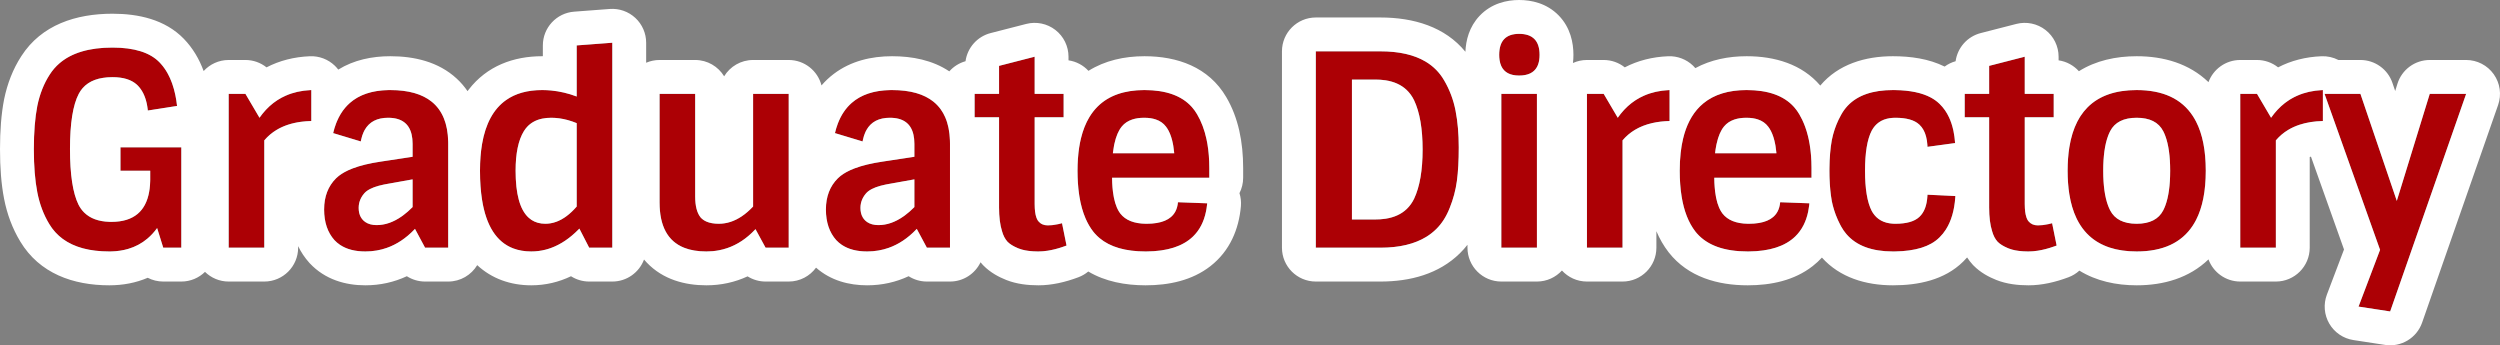
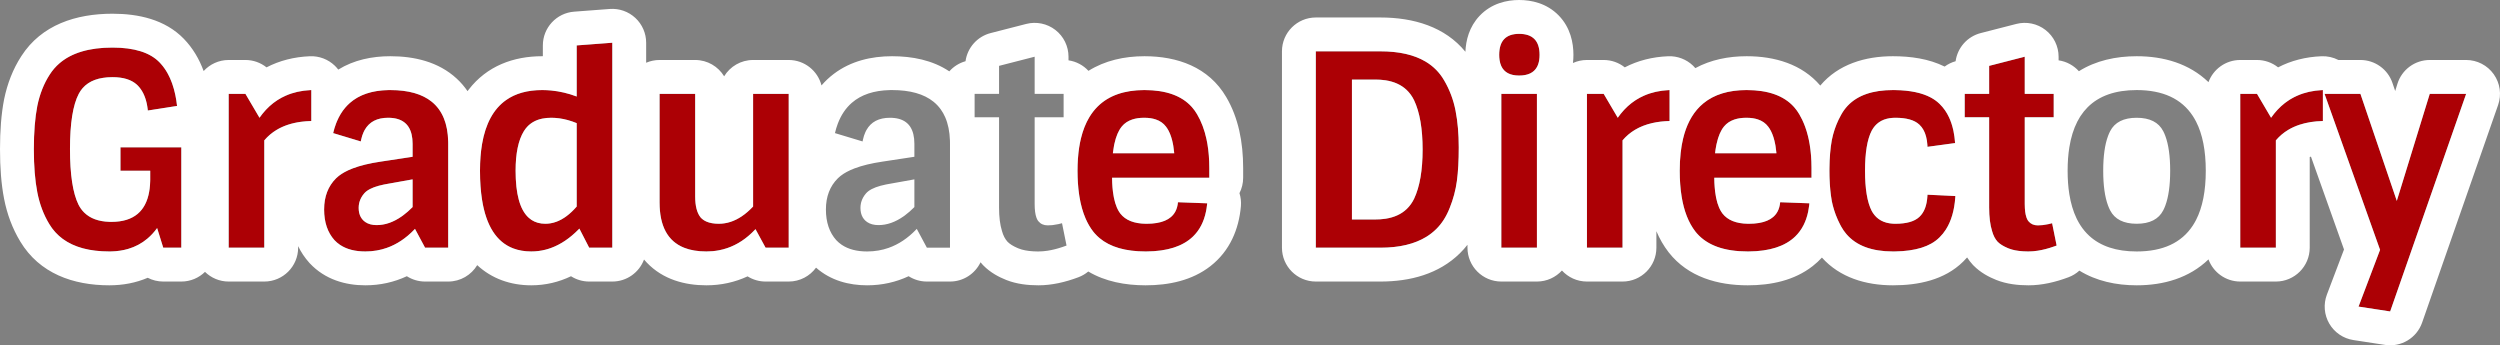
<svg xmlns="http://www.w3.org/2000/svg" width="1477" height="204" viewBox="0 0 1477 204" fill="none">
  <rect x="0" y="0" width="1477" height="204" fill="#808080" stroke="none" />
  <path d="M65.834 131.081C80.903 131.081 88.542 122.818 88.751 106.291V100.888H71.171V87.062H107.116V146.337H96.443L92.832 134.736C86.135 143.953 76.717 148.562 64.578 148.562C47.417 148.562 35.592 143.159 29.104 132.353C25.755 126.844 23.401 120.593 22.041 113.601C20.68 106.609 20 98.133 20 88.174C20 78.11 20.68 69.581 22.041 62.589C23.506 55.491 25.965 49.293 29.418 43.996C36.22 33.402 48.568 28.105 66.462 28.105C79.333 28.105 88.594 31.018 94.245 36.845C99.896 42.672 103.349 51.253 104.605 62.589L87.339 65.291C86.711 58.934 84.775 54.061 81.531 50.67C78.287 47.28 73.264 45.585 66.462 45.585C56.626 45.585 49.981 48.87 46.527 55.438C43.074 62.007 41.347 72.866 41.347 88.016C41.347 103.165 43.022 114.13 46.37 120.911C49.824 127.691 56.312 131.081 65.834 131.081Z" fill="#AC0005" />
  <path d="M156.139 146.337H135.105V55.438H144.994L153.313 69.581C160.534 59.199 170.737 53.743 183.922 53.213V71.488C171.574 71.806 162.313 75.62 156.139 82.93V146.337Z" fill="#AC0005" />
  <path d="M230.576 53.213C253.389 53.213 264.795 63.755 264.795 84.837V146.337H251.139L245.174 135.213C236.803 144.112 227.019 148.562 215.822 148.562C207.869 148.562 201.799 146.337 197.614 141.888C193.532 137.332 191.492 131.293 191.492 123.771C191.492 116.143 193.846 109.999 198.555 105.337C203.264 100.676 212.054 97.391 224.926 95.484L243.762 92.624V84.996C243.762 74.72 238.948 69.581 229.321 69.581C220.217 69.581 214.828 74.243 213.153 83.566L196.829 78.639C200.805 61.689 212.054 53.213 230.576 53.213ZM222.571 132.988C229.687 132.988 236.75 129.439 243.762 122.341V105.973L228.693 108.674C221.891 109.84 217.391 111.694 215.194 114.236C212.996 116.779 211.898 119.64 211.898 122.818C211.898 125.996 212.839 128.486 214.723 130.287C216.606 132.088 219.223 132.988 222.571 132.988Z" fill="#AC0005" />
  <path d="M313.875 148.562C293.679 148.562 283.581 132.671 283.581 100.888C283.581 69.105 295.824 53.213 320.311 53.213C327.217 53.213 334.019 54.484 340.717 57.027V26.833L361.75 25.244V146.337H348.094L342.286 135.054C333.601 144.059 324.13 148.562 313.875 148.562ZM322.195 132.194C328.682 132.194 334.857 128.804 340.717 122.023V72.76C335.589 70.641 330.566 69.581 325.648 69.581C318.113 69.581 312.724 72.23 309.48 77.527C306.236 82.824 304.614 90.611 304.614 100.888C304.614 121.758 310.474 132.194 322.195 132.194Z" fill="#AC0005" />
  <path d="M417.305 148.562C398.888 148.562 389.679 138.921 389.679 119.64V55.438H410.713V116.143C410.713 121.652 411.759 125.731 413.852 128.38C416.049 130.922 419.66 132.194 424.683 132.194C431.798 132.194 438.548 128.804 444.931 122.023V55.438H465.965V146.337H452.309L446.344 135.372C438.182 144.165 428.502 148.562 417.305 148.562Z" fill="#AC0005" />
-   <path d="M527.034 53.213C549.847 53.213 561.253 63.755 561.253 84.837V146.337H547.597L541.632 135.213C533.261 144.112 523.477 148.562 512.28 148.562C504.327 148.562 498.257 146.337 494.071 141.888C489.99 137.332 487.95 131.293 487.95 123.771C487.95 116.143 490.304 109.999 495.013 105.337C499.722 100.676 508.512 97.391 521.384 95.484L540.22 92.624V84.996C540.22 74.72 535.406 69.581 525.779 69.581C516.675 69.581 511.285 74.243 509.611 83.566L493.287 78.639C497.263 61.689 508.512 53.213 527.034 53.213ZM519.029 132.988C526.145 132.988 533.208 129.439 540.22 122.341V105.973L525.151 108.674C518.349 109.84 513.849 111.694 511.652 114.236C509.454 116.779 508.355 119.64 508.355 122.818C508.355 125.996 509.297 128.486 511.181 130.287C513.064 132.088 515.681 132.988 519.029 132.988Z" fill="#AC0005" />
-   <path d="M575.801 69.264V55.438H590.242V38.911L611.275 33.508V55.438H628.384V69.264H611.275V120.593C611.275 125.149 611.903 128.38 613.159 130.287C614.519 132.194 616.455 133.147 618.966 133.147C621.583 133.147 624.408 132.724 627.443 131.876L630.111 145.066C623.937 147.397 618.391 148.562 613.473 148.562C608.659 148.562 604.787 147.979 601.857 146.814C598.927 145.649 596.73 144.324 595.265 142.841C593.8 141.252 592.701 139.133 591.968 136.484C590.817 132.776 590.242 128.168 590.242 122.659V69.264H575.801Z" fill="#AC0005" />
  <path d="M676.785 148.562C662.344 148.562 652.037 144.642 645.863 136.802C639.689 128.857 636.602 116.885 636.602 100.888C636.602 69.105 649.787 53.213 676.157 53.213C691.331 53.213 701.691 57.981 707.237 67.516C712.05 75.673 714.457 86.267 714.457 99.298V105.019H657.007C657.112 114.978 658.734 122.023 661.873 126.155C665.013 130.181 670.193 132.194 677.413 132.194C689.029 132.194 695.203 127.956 695.935 119.481L713.201 120.116C711.527 139.08 699.388 148.562 676.785 148.562ZM688.872 74.826C686.256 71.329 681.965 69.581 676 69.581C670.036 69.581 665.641 71.276 662.815 74.667C660.094 77.951 658.315 83.248 657.478 90.558H693.738C693.11 83.46 691.488 78.216 688.872 74.826Z" fill="#AC0005" />
  <path d="M777.38 30.329H815.523C834.045 30.329 846.602 36.05 853.195 47.492C856.438 53.001 858.688 58.987 859.944 65.45C861.2 71.912 861.828 79.116 861.828 87.062C861.828 94.902 861.462 101.523 860.729 106.926C859.996 112.329 858.584 117.627 856.491 122.818C854.503 127.903 851.834 132.088 848.486 135.372C841.056 142.682 830.068 146.337 815.523 146.337H777.38V30.329ZM812.697 47.016H798.727V129.651H812.697C823.894 129.651 831.481 125.572 835.457 117.415C838.806 110.317 840.48 100.623 840.48 88.333C840.48 76.044 838.806 66.35 835.457 59.252C831.481 51.094 823.894 47.016 812.697 47.016Z" fill="#AC0005" />
  <path d="M886.98 55.438H908.014V146.337H886.98V55.438ZM897.497 44.632C889.649 44.632 885.725 40.553 885.725 32.395C885.725 24.132 889.649 20 897.497 20C905.555 20 909.583 24.132 909.583 32.395C909.583 40.553 905.555 44.632 897.497 44.632Z" fill="#AC0005" />
  <path d="M958.599 146.337H937.565V55.438H947.454L955.773 69.581C962.994 59.199 973.197 53.743 986.382 53.213V71.488C974.034 71.806 964.773 75.62 958.599 82.93V146.337Z" fill="#AC0005" />
  <path d="M1032.57 148.562C1018.12 148.562 1007.82 144.642 1001.64 136.802C995.469 128.857 992.382 116.885 992.382 100.888C992.382 69.105 1005.57 53.213 1031.94 53.213C1047.11 53.213 1057.47 57.981 1063.02 67.516C1067.83 75.673 1070.24 86.267 1070.24 99.298V105.019H1012.79C1012.89 114.978 1014.51 122.023 1017.65 126.155C1020.79 130.181 1025.97 132.194 1033.19 132.194C1044.81 132.194 1050.98 127.956 1051.72 119.481L1068.98 120.116C1067.31 139.08 1055.17 148.562 1032.57 148.562ZM1044.65 74.826C1042.04 71.329 1037.75 69.581 1031.78 69.581C1025.82 69.581 1021.42 71.276 1018.6 74.667C1015.87 77.951 1014.1 83.248 1013.26 90.558H1049.52C1048.89 83.46 1047.27 78.216 1044.65 74.826Z" fill="#AC0005" />
  <path d="M1105.79 77.209C1103.17 82.295 1101.86 90.187 1101.86 100.888C1101.86 111.588 1103.17 119.481 1105.79 124.566C1108.51 129.651 1113.16 132.194 1119.76 132.194C1126.45 132.194 1131.22 130.817 1134.04 128.062C1136.97 125.307 1138.54 120.964 1138.75 115.031L1155.23 115.826C1154.6 126.632 1151.46 134.789 1145.81 140.298C1140.27 145.807 1131.11 148.562 1118.34 148.562C1103.38 148.562 1093.18 143.636 1087.74 133.783C1085.12 129.015 1083.29 124.036 1082.24 118.845C1081.3 113.654 1080.83 107.668 1080.83 100.888C1080.83 94.001 1081.3 87.963 1082.24 82.771C1083.29 77.474 1085.12 72.495 1087.74 67.833C1093.07 58.087 1103.28 53.213 1118.34 53.213C1131.01 53.213 1140.11 55.862 1145.66 61.159C1151.2 66.35 1154.34 74.137 1155.07 84.519L1138.75 86.744C1138.54 80.811 1136.97 76.468 1134.04 73.713C1131.22 70.959 1126.45 69.581 1119.76 69.581C1113.16 69.581 1108.51 72.124 1105.79 77.209Z" fill="#AC0005" />
  <path d="M1160.75 69.264V55.438H1175.19V38.911L1196.22 33.508V55.438H1213.33V69.264H1196.22V120.593C1196.22 125.149 1196.85 128.38 1198.1 130.287C1199.46 132.194 1201.4 133.147 1203.91 133.147C1206.53 133.147 1209.35 132.724 1212.39 131.876L1215.06 145.066C1208.88 147.397 1203.34 148.562 1198.42 148.562C1193.6 148.562 1189.73 147.979 1186.8 146.814C1183.87 145.649 1181.67 144.324 1180.21 142.841C1178.74 141.252 1177.65 139.133 1176.91 136.484C1175.76 132.776 1175.19 128.168 1175.19 122.659V69.264H1160.75Z" fill="#AC0005" />
-   <path d="M1246.66 124.248C1249.38 129.545 1254.61 132.194 1262.36 132.194C1270.1 132.194 1275.33 129.545 1278.05 124.248C1280.78 118.951 1282.14 111.164 1282.14 100.888C1282.14 90.611 1280.78 82.824 1278.05 77.527C1275.33 72.23 1270.1 69.581 1262.36 69.581C1254.61 69.581 1249.38 72.23 1246.66 77.527C1243.94 82.824 1242.58 90.611 1242.58 100.888C1242.58 111.164 1243.94 118.951 1246.66 124.248ZM1303.17 100.888C1303.17 132.671 1289.57 148.562 1262.36 148.562C1235.15 148.562 1221.55 132.671 1221.55 100.888C1221.55 69.105 1235.15 53.213 1262.36 53.213C1289.57 53.213 1303.17 69.105 1303.17 100.888Z" fill="#AC0005" />
  <path d="M1344.58 146.337H1323.54V55.438H1333.43L1341.75 69.581C1348.97 59.199 1359.17 53.743 1372.36 53.213V71.488C1360.01 71.806 1350.75 75.62 1344.58 82.93V146.337Z" fill="#AC0005" />
  <path d="M1412.11 184L1393.43 181.14L1406.14 147.609L1373.34 55.438H1394.53L1416.03 118.686L1435.5 55.438H1457L1412.11 184Z" fill="#AC0005" />
  <path fill-rule="evenodd" clip-rule="evenodd" d="M107.116 87.062H71.171V100.888H88.751V106.291C88.748 106.55 88.743 106.807 88.736 107.062C88.652 110.14 88.302 112.923 87.687 115.409C87.517 116.096 87.327 116.759 87.116 117.4C86.707 118.648 86.22 119.81 85.657 120.888C84.521 123.061 83.073 124.887 81.311 126.365C77.566 129.509 72.407 131.081 65.834 131.081C65.41 131.081 64.991 131.075 64.578 131.061C58.16 130.851 53.203 129.01 49.705 125.538C48.386 124.228 47.274 122.685 46.37 120.911C43.022 114.13 41.347 103.165 41.347 88.016C41.347 72.866 43.074 62.007 46.527 55.438C47.175 54.206 47.935 53.089 48.808 52.088C52.586 47.753 58.471 45.585 66.462 45.585C72.745 45.585 77.511 47.032 80.758 49.925C81.026 50.163 81.284 50.412 81.531 50.67C84.002 53.254 85.715 56.697 86.668 61.002C86.914 62.114 87.109 63.284 87.254 64.511C87.284 64.769 87.313 65.028 87.339 65.291L104.605 62.589C104.357 60.355 104.025 58.229 103.607 56.209C102.577 51.233 101.029 46.906 98.963 43.228C97.821 41.195 96.52 39.36 95.062 37.723C94.795 37.424 94.523 37.131 94.245 36.845C88.594 31.018 79.333 28.105 66.462 28.105C52.708 28.105 42.231 31.234 35.03 37.493C32.862 39.377 30.992 41.545 29.418 43.996C25.965 49.293 23.506 55.491 22.041 62.589C20.68 69.581 20 78.11 20 88.174C20 98.133 20.68 106.609 22.041 113.601C23.401 120.593 25.755 126.844 29.104 132.353C31.21 135.861 33.879 138.799 37.11 141.168C43.832 146.097 52.988 148.562 64.578 148.562C65 148.562 65.419 148.556 65.834 148.545C69.367 148.451 72.662 147.953 75.719 147.053C79.98 145.798 83.779 143.761 87.116 140.941C89.202 139.178 91.108 137.11 92.832 134.736L96.443 146.337H107.116V87.062ZM121.111 160.625C117.504 164.159 112.564 166.337 107.116 166.337H96.443C93.171 166.337 90.042 165.542 87.269 164.11C80.346 167.084 72.706 168.562 64.578 168.562C43.255 168.562 23.345 161.579 11.98 142.685C7.299 134.968 4.169 126.47 2.409 117.42C0.728 108.784 0 98.951 0 88.174C0 77.307 0.726 67.417 2.409 58.77C2.423 58.695 2.438 58.621 2.453 58.547C4.346 49.375 7.643 40.792 12.627 33.131C24.532 14.642 44.907 8.105 66.462 8.105C81.668 8.105 97.478 11.451 108.603 22.921C113.946 28.431 117.729 34.929 120.315 41.975C123.973 37.959 129.245 35.438 135.105 35.438H144.994C149.594 35.438 153.971 37.018 157.459 39.797C165.126 35.803 173.763 33.605 183.119 33.229C188.558 33.011 193.852 35.019 197.777 38.79C198.532 39.515 199.223 40.292 199.848 41.114C209.109 35.404 219.782 33.213 230.576 33.213C244.691 33.213 259.006 36.442 269.815 46.431C272.3 48.728 274.423 51.217 276.222 53.853C276.451 53.542 276.684 53.233 276.92 52.926C287.67 38.973 303.386 33.213 320.311 33.213C320.446 33.213 320.581 33.214 320.717 33.214V26.833C320.717 16.372 328.778 7.678 339.21 6.89L360.243 5.301C365.794 4.882 371.268 6.794 375.349 10.579C379.43 14.364 381.75 19.678 381.75 25.244V37.071C384.181 36.02 386.862 35.438 389.679 35.438H410.713C417.965 35.438 424.315 39.298 427.822 45.075C431.329 39.298 437.679 35.438 444.931 35.438H465.965C475.295 35.438 483.133 41.827 485.342 50.468C487.488 47.972 489.923 45.667 492.671 43.596C502.716 36.028 514.797 33.213 527.034 33.213C538.899 33.213 550.904 35.494 560.849 42.154C563.367 39.323 566.676 37.211 570.43 36.167C571.526 28.22 577.322 21.58 585.266 19.54L606.299 14.137C612.286 12.599 618.648 13.916 623.532 17.704C628.417 21.492 631.275 27.326 631.275 33.508V35.645C635.91 36.316 640.031 38.577 643.066 41.857C652.761 35.776 664.211 33.213 676.157 33.213C695.427 33.213 714.069 39.537 724.492 57.404C731.658 69.576 734.457 84.001 734.457 99.298V105.019C734.457 108.292 733.671 111.381 732.278 114.108C733.06 116.591 733.358 119.228 733.124 121.875C731.923 135.481 726.584 148.283 715.153 157.212C704.258 165.723 690.539 168.562 676.785 168.562C664.803 168.562 652.925 166.337 642.953 160.402C641.269 161.812 639.328 162.964 637.175 163.777C629.468 166.686 621.473 168.562 613.473 168.562C607.324 168.562 600.649 167.857 594.466 165.398C590.159 163.685 585.176 161.088 581.035 156.896C580.874 156.732 580.715 156.566 580.56 156.397C580.123 155.924 579.706 155.442 579.307 154.953C576.088 161.686 569.214 166.337 561.253 166.337H547.597C543.707 166.337 539.984 165.208 536.823 163.187C529.327 166.692 521.111 168.562 512.28 168.562C501.662 168.562 490.779 165.783 482.12 158.129C478.482 163.105 472.601 166.337 465.965 166.337H452.309C448.475 166.337 444.803 165.241 441.67 163.273C434.233 166.731 426.071 168.562 417.305 168.562C404.774 168.562 391.761 165.236 382.123 155.146C381.556 154.553 381.013 153.948 380.492 153.333C377.656 160.929 370.335 166.337 361.75 166.337H348.094C344.213 166.337 340.501 165.214 337.347 163.205C330.172 166.638 322.332 168.562 313.875 168.562C301.601 168.562 290.52 164.623 281.939 156.644C278.439 162.452 272.071 166.337 264.795 166.337H251.139C247.249 166.337 243.526 165.208 240.365 163.187C232.869 166.692 224.653 168.562 215.822 168.562C204.104 168.562 192.064 165.178 183.046 155.591C182.935 155.473 182.825 155.354 182.717 155.233C179.982 152.18 177.813 148.88 176.139 145.412V146.337C176.139 157.383 167.185 166.337 156.139 166.337H135.105C129.657 166.337 124.718 164.159 121.111 160.625ZM144.994 55.438H135.105V146.337H156.139V82.93C158.241 80.441 160.701 78.357 163.519 76.679C167.57 74.266 172.36 72.691 177.89 71.954C179.811 71.698 181.822 71.542 183.922 71.488V53.213C183.765 53.219 183.608 53.227 183.452 53.234C178.077 53.499 173.203 54.592 168.83 56.513C167.117 57.265 165.481 58.144 163.922 59.15C160.643 61.266 157.704 63.943 155.105 67.182C154.489 67.95 153.892 68.75 153.313 69.581L144.994 55.438ZM193.259 113.439C192.081 116.512 191.492 119.956 191.492 123.771C191.492 131.293 193.532 137.332 197.614 141.888C198.537 142.869 199.552 143.742 200.658 144.507C200.752 144.572 200.847 144.636 200.942 144.7C204.812 147.275 209.772 148.562 215.822 148.562C218.132 148.562 220.381 148.373 222.571 147.994C224.601 147.643 226.58 147.129 228.507 146.452C234.424 144.374 239.853 140.761 244.795 135.612C244.922 135.48 245.048 135.347 245.174 135.213L251.139 146.337H264.795V84.837C264.795 84.429 264.791 84.025 264.782 83.624C264.555 72.994 261.312 65.15 255.054 60.094C249.377 55.507 241.217 53.213 230.576 53.213C230.154 53.213 229.736 53.218 229.321 53.226C219.829 53.428 212.318 55.937 206.787 60.754C205.764 61.644 204.809 62.614 203.922 63.662C202.02 65.909 200.43 68.517 199.15 71.488C198.925 72.011 198.71 72.544 198.504 73.089C197.848 74.826 197.289 76.676 196.829 78.639L213.153 83.566C213.217 83.21 213.287 82.86 213.361 82.518C213.722 80.866 214.209 79.372 214.822 78.037C215.013 77.62 215.217 77.218 215.433 76.832C218.136 71.998 222.765 69.581 229.321 69.581C229.749 69.581 230.167 69.591 230.576 69.612C234.504 69.807 237.555 70.939 239.727 73.007C240.193 73.451 240.619 73.938 241.004 74.468C241.12 74.627 241.232 74.79 241.34 74.957C242.954 77.442 243.762 80.788 243.762 84.996V92.624L224.926 95.484C218.325 96.463 212.797 97.803 208.343 99.505C206.646 100.154 205.104 100.855 203.718 101.609C203.064 101.965 202.445 102.333 201.86 102.712C200.596 103.533 199.495 104.407 198.555 105.337C196.202 107.667 194.436 110.368 193.259 113.439ZM223.762 109.748C219.664 110.873 216.808 112.369 215.194 114.236C213.838 115.805 212.901 117.494 212.382 119.304C212.307 119.562 212.242 119.823 212.185 120.086C211.993 120.969 211.898 121.88 211.898 122.818C211.898 124.991 212.338 126.842 213.218 128.371C213.626 129.079 214.127 129.717 214.723 130.287C215.065 130.614 215.431 130.911 215.822 131.179C217.581 132.385 219.831 132.988 222.571 132.988C227.519 132.988 232.441 131.273 237.338 127.841C237.584 127.669 237.83 127.492 238.076 127.311C239.975 125.913 241.87 124.256 243.762 122.341V105.973L228.693 108.674C228.104 108.775 227.532 108.881 226.977 108.993C226.961 108.996 226.945 108.999 226.928 109.003C225.801 109.23 224.746 109.478 223.762 109.748ZM284.795 118.066C287.236 133.409 293.355 142.962 303.153 146.727C306.339 147.95 309.913 148.562 313.875 148.562C316.708 148.562 319.481 148.218 322.195 147.531C323.361 147.236 324.516 146.877 325.66 146.454C331.292 144.376 336.655 140.758 341.75 135.603C341.929 135.422 342.108 135.239 342.286 135.054L348.094 146.337H361.75V25.244L340.717 26.833V57.027C335.751 55.142 330.728 53.956 325.648 53.468C324.01 53.311 322.366 53.227 320.717 53.215C320.581 53.214 320.446 53.213 320.311 53.213C311.645 53.213 304.512 55.204 298.913 59.185C291.568 64.407 286.862 73.055 284.795 85.127C283.986 89.855 283.581 95.109 283.581 100.888C283.581 107.251 283.986 112.977 284.795 118.066ZM340.717 72.76C338.943 72.027 337.182 71.421 335.434 70.941C332.127 70.035 328.865 69.581 325.648 69.581C323.73 69.581 321.951 69.753 320.311 70.096C316.682 70.856 313.733 72.456 311.465 74.897C310.733 75.686 310.071 76.563 309.48 77.527C306.236 82.824 304.614 90.611 304.614 100.888C304.614 114.561 307.13 123.755 312.16 128.471C312.703 128.979 313.274 129.436 313.875 129.84C316.208 131.409 318.981 132.194 322.195 132.194C326.496 132.194 330.66 130.704 334.685 127.723C336.731 126.208 338.742 124.308 340.717 122.023V72.76ZM452.309 146.337H465.965V55.438H444.931V122.023C442.734 124.357 440.493 126.29 438.208 127.82C433.857 130.736 429.349 132.194 424.683 132.194C421.738 132.194 419.279 131.757 417.305 130.883C415.912 130.266 414.761 129.432 413.852 128.38C413.84 128.365 413.828 128.349 413.816 128.334C411.747 125.684 410.713 121.621 410.713 116.143V55.438H389.679V119.64C389.679 133.599 394.506 142.506 404.16 146.359C407.84 147.828 412.222 148.562 417.305 148.562C419.842 148.562 422.301 148.336 424.683 147.885C426.384 147.562 428.046 147.124 429.668 146.571C435.639 144.535 441.072 140.937 445.965 135.776C446.091 135.643 446.218 135.508 446.344 135.372L452.309 146.337ZM489.717 113.439C488.539 116.512 487.95 119.956 487.95 123.771C487.95 131.293 489.99 137.332 494.071 141.888C494.995 142.869 496.009 143.742 497.116 144.507C497.21 144.572 497.304 144.636 497.4 144.7C501.27 147.275 506.23 148.562 512.28 148.562C514.59 148.562 516.839 148.373 519.029 147.994C521.059 147.643 523.038 147.129 524.965 146.452C530.882 144.374 536.311 140.761 541.253 135.612C541.38 135.48 541.506 135.347 541.632 135.213L547.597 146.337H561.253V84.837C561.253 84.2 561.243 83.573 561.222 82.955C561.044 77.693 560.112 73.129 558.423 69.264C557.691 67.588 556.817 66.043 555.801 64.629C554.577 62.927 553.147 61.415 551.512 60.094C545.834 55.507 537.675 53.213 527.034 53.213C526.612 53.213 526.193 53.218 525.779 53.226C516.287 53.428 508.776 55.937 503.245 60.754C499.645 63.888 496.884 68 494.962 73.089C494.306 74.826 493.747 76.676 493.287 78.639L509.611 83.566C509.675 83.21 509.744 82.86 509.819 82.518C510.18 80.866 510.667 79.372 511.28 78.037C511.471 77.62 511.675 77.218 511.891 76.832C514.594 71.998 519.223 69.581 525.779 69.581C526.207 69.581 526.625 69.591 527.034 69.612C530.962 69.807 534.013 70.939 536.185 73.007C536.651 73.451 537.077 73.938 537.462 74.468C537.578 74.627 537.69 74.79 537.798 74.957C539.412 77.442 540.22 80.788 540.22 84.996V92.624L521.384 95.484C514.783 96.463 509.255 97.803 504.801 99.505C503.103 100.154 501.562 100.855 500.176 101.609C499.522 101.965 498.903 102.333 498.318 102.712C497.054 103.533 495.952 104.407 495.013 105.337C492.659 107.667 490.894 110.368 489.717 113.439ZM520.22 109.748C516.122 110.873 513.266 112.369 511.652 114.236C510.296 115.805 509.359 117.494 508.839 119.304C508.765 119.562 508.7 119.823 508.643 120.086C508.451 120.969 508.355 121.88 508.355 122.818C508.355 124.991 508.796 126.842 509.676 128.371C510.083 129.079 510.585 129.717 511.181 130.287C511.523 130.614 511.889 130.911 512.28 131.179C514.039 132.385 516.289 132.988 519.029 132.988C523.977 132.988 528.899 131.273 533.796 127.841C534.042 127.669 534.288 127.492 534.534 127.311C536.433 125.913 538.328 124.256 540.22 122.341V105.973L525.151 108.674C524.562 108.775 523.99 108.881 523.435 108.993C523.419 108.996 523.403 108.999 523.386 109.003C522.259 109.23 521.204 109.478 520.22 109.748ZM591.968 136.484C592.701 139.133 593.8 141.252 595.265 142.841C596.57 144.163 598.458 145.359 600.928 146.428C601.229 146.559 601.539 146.687 601.857 146.814C604.134 147.72 606.981 148.273 610.396 148.475C611.182 148.522 611.999 148.55 612.847 148.559C613.054 148.561 613.262 148.562 613.473 148.562C615.224 148.562 617.056 148.414 618.966 148.119C621.739 147.69 624.68 146.949 627.789 145.898C628.553 145.639 629.327 145.362 630.111 145.066L627.443 131.876C626.727 132.076 626.023 132.252 625.331 132.405C624.225 132.649 623.149 132.833 622.102 132.956C621.877 132.983 621.653 133.007 621.431 133.028C620.59 133.107 619.768 133.147 618.966 133.147C616.642 133.147 614.811 132.331 613.473 130.698C613.365 130.566 613.26 130.429 613.159 130.287C612.834 129.794 612.552 129.213 612.311 128.544C611.62 126.622 611.275 123.972 611.275 120.593V69.264H628.384V55.438H611.275V33.508L590.242 38.911V55.438H575.801V69.264H590.242V122.659C590.242 128.168 590.817 132.776 591.968 136.484ZM637.587 87.025C636.93 91.25 636.602 95.871 636.602 100.888C636.602 105.838 636.897 110.403 637.489 114.582C637.557 115.063 637.629 115.539 637.705 116.01C638.495 120.915 639.711 125.266 641.351 129.062C642.606 131.967 644.11 134.547 645.863 136.802C646.113 137.12 646.369 137.43 646.633 137.735C646.685 137.796 646.738 137.856 646.791 137.916C647.664 138.907 648.61 139.828 649.629 140.68C655.911 145.935 664.963 148.562 676.785 148.562C676.995 148.562 677.205 148.561 677.413 148.56C689.629 148.463 698.735 145.55 704.731 139.818C708.639 136.082 711.226 131.149 712.492 125.019C712.76 123.722 712.969 122.371 713.119 120.966C713.149 120.685 713.176 120.402 713.201 120.116L695.935 119.481C695.753 121.589 695.234 123.435 694.378 125.019C691.794 129.802 686.139 132.194 677.413 132.194C677.202 132.194 676.993 132.192 676.785 132.189C669.892 132.074 664.921 130.063 661.873 126.155C661.602 125.798 661.343 125.42 661.094 125.019C661.087 125.008 661.08 124.996 661.072 124.984C661.05 124.948 661.028 124.913 661.006 124.876C659.295 122.053 658.132 118.176 657.518 113.246C657.41 112.382 657.319 111.485 657.245 110.557C657.107 108.824 657.028 106.978 657.007 105.019H714.457V99.298C714.457 94.16 714.083 89.4 713.334 85.019C713.177 84.1 713.003 83.196 712.813 82.31C711.612 76.712 709.754 71.781 707.237 67.516C706.356 66.001 705.354 64.607 704.23 63.333C704.167 63.262 704.104 63.191 704.04 63.12C698.08 56.516 688.786 53.213 676.157 53.213C676.105 53.213 676.053 53.213 676 53.213C664.234 53.242 655.104 56.446 648.609 62.827C648.596 62.84 648.583 62.852 648.57 62.865C648.508 62.926 648.446 62.988 648.384 63.049C646.571 64.868 644.967 66.94 643.572 69.264C641.419 72.85 639.765 77.037 638.61 81.825C638.209 83.486 637.868 85.219 637.587 87.025ZM658.151 86.114C657.883 87.502 657.659 88.983 657.478 90.558H693.738C693.599 88.996 693.413 87.524 693.179 86.141C693.114 85.76 693.046 85.387 692.974 85.019C692.388 82.026 691.559 79.486 690.488 77.398C690.469 77.362 690.451 77.326 690.432 77.29C689.959 76.382 689.438 75.56 688.872 74.826C687.385 72.838 685.357 71.416 682.787 70.558C680.877 69.92 678.667 69.595 676.157 69.582C676.105 69.582 676.053 69.581 676 69.581C673.386 69.581 671.074 69.907 669.062 70.558C666.485 71.393 664.402 72.762 662.815 74.667C660.838 77.054 659.357 80.505 658.375 85.019C658.297 85.377 658.222 85.742 658.151 86.114ZM66.739 64.063C66.739 64.063 66.749 64.076 66.764 64.108C66.746 64.079 66.739 64.063 66.739 64.063ZM757.38 30.329C757.38 19.284 766.334 10.329 777.38 10.329H815.523C835.166 10.329 853.712 15.825 865.762 30.584C866.039 23.928 867.937 15.884 874.166 9.326C881.155 1.967 890.219 0 897.497 0C904.739 0 913.814 1.888 920.881 9.136C927.858 16.291 929.583 25.306 929.583 32.395C929.583 33.927 929.502 35.548 929.303 37.219C931.821 36.075 934.619 35.438 937.565 35.438H947.454C952.054 35.438 956.431 37.018 959.919 39.797C967.586 35.803 976.223 33.605 985.579 33.229C991.018 33.011 996.311 35.019 1000.24 38.79C1000.72 39.254 1001.18 39.739 1001.61 40.244C1010.68 35.32 1021.11 33.213 1031.94 33.213C1048.51 33.213 1064.61 37.888 1075.42 50.555C1086.03 37.951 1101.93 33.213 1118.34 33.213C1128.75 33.213 1139.55 34.69 1148.89 39.329C1150.82 37.909 1153.01 36.826 1155.37 36.167C1156.47 28.22 1162.27 21.58 1170.21 19.54L1191.24 14.137C1197.23 12.599 1203.59 13.916 1208.48 17.704C1213.36 21.492 1216.22 27.326 1216.22 33.508V35.645C1220.96 36.331 1225.15 38.676 1228.21 42.071C1238.2 35.811 1250.03 33.213 1262.36 33.213C1278.29 33.213 1293.39 37.551 1304.77 48.526C1307.58 40.886 1314.93 35.438 1323.54 35.438H1333.43C1338.03 35.438 1342.41 37.018 1345.9 39.797C1353.56 35.803 1362.2 33.605 1371.56 33.229C1375.05 33.089 1378.48 33.866 1381.53 35.438H1394.53C1403.09 35.438 1410.71 40.891 1413.46 49L1415.08 53.768L1416.38 49.556C1418.96 41.164 1426.72 35.438 1435.5 35.438H1457C1463.48 35.438 1469.56 38.577 1473.31 43.859C1477.06 49.142 1478.02 55.915 1475.88 62.031L1430.99 190.593C1427.81 199.689 1418.6 205.228 1409.08 203.77L1390.4 200.909C1384.43 199.995 1379.2 196.434 1376.15 191.219C1373.11 186.004 1372.59 179.694 1374.73 174.049L1384.84 147.39L1365.31 92.532C1365.06 92.609 1364.81 92.689 1364.58 92.771V146.337C1364.58 157.383 1355.62 166.337 1344.58 166.337H1323.54C1314.93 166.337 1307.58 160.889 1304.77 153.249C1293.39 164.224 1278.29 168.562 1262.36 168.562C1250.15 168.562 1238.43 166.014 1228.49 159.883C1226.68 161.531 1224.53 162.866 1222.12 163.777C1214.41 166.686 1206.42 168.562 1198.42 168.562C1192.27 168.562 1185.59 167.857 1179.41 165.398C1175.1 163.685 1170.12 161.088 1165.98 156.896C1165.88 156.796 1165.78 156.696 1165.69 156.594C1165.63 156.529 1165.57 156.463 1165.5 156.397C1164.24 155.022 1163.13 153.579 1162.17 152.096C1161.43 152.938 1160.65 153.759 1159.84 154.559C1148.77 165.497 1133.17 168.562 1118.34 168.562C1102.33 168.562 1086.97 163.978 1076.39 152.175C1074.75 153.962 1072.94 155.646 1070.93 157.212C1060.04 165.723 1046.32 168.562 1032.57 168.562C1014.85 168.562 997.369 163.701 985.93 149.176C985.904 149.142 985.877 149.108 985.85 149.074C982.879 145.25 980.491 141.063 978.599 136.597V146.337C978.599 157.383 969.644 166.337 958.599 166.337H937.565C931.713 166.337 926.447 163.823 922.79 159.816C919.132 163.823 913.867 166.337 908.014 166.337H886.98C875.935 166.337 866.98 157.383 866.98 146.337V144.611C865.609 146.372 864.118 148.053 862.5 149.641C850.059 161.873 833.206 166.337 815.523 166.337H777.38C766.334 166.337 757.38 157.383 757.38 146.337V30.329ZM848.486 135.372C851.834 132.088 854.503 127.903 856.491 122.818C858.584 117.627 859.996 112.329 860.729 106.926C861.462 101.523 861.828 94.902 861.828 87.062C861.828 79.116 861.2 71.912 859.944 65.45C858.688 58.987 856.438 53.001 853.195 47.492C850.523 42.856 846.873 39.16 842.244 36.402C835.447 32.354 826.54 30.329 815.523 30.329H777.38V146.337H815.523C826.675 146.337 835.736 144.188 842.706 139.891C844.826 138.583 846.753 137.077 848.486 135.372ZM798.727 129.651H812.697C813.666 129.651 814.608 129.621 815.523 129.56C816.63 129.486 817.699 129.367 818.727 129.203C823.813 128.395 827.93 126.491 831.078 123.491C832.842 121.81 834.302 119.785 835.457 117.415C838.806 110.317 840.48 100.623 840.48 88.333C840.48 76.044 838.806 66.35 835.457 59.252C834.256 56.788 832.726 54.697 830.867 52.977C827.747 50.092 823.701 48.254 818.727 47.463C817.699 47.3 816.63 47.181 815.523 47.107C814.608 47.046 813.666 47.016 812.697 47.016H798.727V129.651ZM886.98 146.337H908.014V55.438H886.98V146.337ZM909.362 35.483C909.51 34.528 909.583 33.499 909.583 32.395C909.583 24.132 905.555 20 897.497 20C889.649 20 885.725 24.132 885.725 32.395C885.725 33.492 885.796 34.515 885.937 35.465C886.14 36.821 886.488 38.027 886.98 39.083C888.706 42.782 892.212 44.632 897.497 44.632C902.651 44.632 906.157 42.963 908.014 39.626C908.667 38.451 909.117 37.07 909.362 35.483ZM992.922 90.394C992.562 93.675 992.382 97.172 992.382 100.888C992.382 106.407 992.75 111.448 993.485 116.009C994.88 124.667 997.599 131.598 1001.64 136.802C1001.89 137.12 1002.15 137.43 1002.41 137.735C1002.47 137.796 1002.52 137.856 1002.57 137.916C1008.83 145.013 1018.83 148.562 1032.57 148.562C1032.78 148.562 1032.98 148.561 1033.19 148.56C1045.41 148.463 1054.51 145.55 1060.51 139.818C1062.53 137.886 1064.2 135.634 1065.51 133.062C1066.74 130.66 1067.66 127.979 1068.27 125.019C1068.5 123.902 1068.69 122.745 1068.83 121.548C1068.84 121.456 1068.85 121.364 1068.87 121.272C1068.88 121.17 1068.89 121.068 1068.9 120.966C1068.93 120.685 1068.96 120.402 1068.98 120.116L1051.72 119.481C1051.53 121.589 1051.01 123.435 1050.16 125.019C1047.57 129.802 1041.92 132.194 1033.19 132.194C1032.98 132.194 1032.77 132.192 1032.57 132.189C1025.67 132.074 1020.7 130.063 1017.65 126.155C1017.38 125.798 1017.12 125.42 1016.87 125.019C1016.87 125.008 1016.86 124.996 1016.85 124.984C1016.83 124.949 1016.81 124.913 1016.79 124.876C1015.07 122.053 1013.91 118.176 1013.3 113.244C1013.19 112.381 1013.1 111.485 1013.03 110.557C1012.89 108.824 1012.81 106.978 1012.79 105.019H1070.24V99.298C1070.24 94.16 1069.86 89.4 1069.11 85.019C1068.96 84.099 1068.78 83.195 1068.59 82.308C1068.44 81.597 1068.28 80.896 1068.1 80.206C1068.08 80.126 1068.06 80.046 1068.04 79.966C1067.19 76.64 1066.09 73.566 1064.74 70.744C1064.2 69.629 1063.63 68.552 1063.02 67.516C1062.14 66.001 1061.13 64.607 1060.01 63.333C1059.95 63.262 1059.88 63.191 1059.82 63.12C1053.86 56.516 1044.57 53.213 1031.94 53.213C1031.89 53.213 1031.83 53.213 1031.78 53.213C1021.17 53.239 1012.71 55.846 1006.38 61.036C1005.69 61.602 1005.03 62.199 1004.39 62.827C1004.38 62.84 1004.36 62.852 1004.35 62.865C1001.9 65.285 999.819 68.159 998.12 71.488C996.558 74.549 995.314 77.994 994.39 81.824C993.746 84.494 993.257 87.35 992.922 90.394ZM1013.93 86.113C1013.66 87.501 1013.44 88.983 1013.26 90.558H1049.52C1049.38 88.996 1049.19 87.523 1048.96 86.141C1048.89 85.76 1048.83 85.386 1048.75 85.019C1048.17 82.026 1047.34 79.486 1046.27 77.399C1046.25 77.362 1046.23 77.326 1046.21 77.29C1045.74 76.382 1045.22 75.56 1044.65 74.826C1043.16 72.838 1041.14 71.416 1038.57 70.558C1036.66 69.92 1034.45 69.595 1031.94 69.582C1031.89 69.582 1031.83 69.581 1031.78 69.581C1029.17 69.581 1026.85 69.907 1024.84 70.558C1022.27 71.393 1020.18 72.762 1018.6 74.667C1016.62 77.054 1015.14 80.505 1014.16 85.019C1014.08 85.377 1014 85.742 1013.93 86.113ZM1086.2 70.783C1084.39 74.58 1083.07 78.576 1082.24 82.771C1081.37 87.559 1080.9 93.068 1080.84 99.298C1080.83 99.823 1080.83 100.353 1080.83 100.888C1080.83 101.954 1080.84 103.001 1080.86 104.029C1080.87 104.361 1080.88 104.691 1080.89 105.019C1081.05 110.126 1081.5 114.735 1082.24 118.845C1082.37 119.467 1082.5 120.086 1082.65 120.701C1082.7 120.914 1082.75 121.125 1082.81 121.337C1083.78 125.167 1085.19 128.879 1087.04 132.473C1087.26 132.911 1087.5 133.348 1087.74 133.783C1088.63 135.408 1089.66 136.9 1090.82 138.257C1096.67 145.127 1105.85 148.562 1118.34 148.562C1118.82 148.562 1119.29 148.558 1119.76 148.551C1131.68 148.355 1140.32 145.65 1145.67 140.436C1145.72 140.39 1145.77 140.344 1145.81 140.298C1145.84 140.272 1145.87 140.246 1145.89 140.22C1147.3 138.838 1148.55 137.291 1149.64 135.579C1152.8 130.616 1154.65 124.265 1155.19 116.525C1155.2 116.295 1155.22 116.064 1155.23 115.832C1155.23 115.83 1155.23 115.828 1155.23 115.826L1155.19 115.823L1138.75 115.031C1138.74 115.348 1138.72 115.66 1138.7 115.967C1138.37 121.423 1136.81 125.455 1134.04 128.062C1134.01 128.088 1133.99 128.114 1133.96 128.14C1133.92 128.177 1133.88 128.213 1133.84 128.249C1131 130.879 1126.3 132.194 1119.76 132.194C1119.28 132.194 1118.8 132.18 1118.34 132.153C1112.98 131.838 1109.02 129.686 1106.45 125.699C1106.22 125.337 1106 124.959 1105.79 124.566C1103.17 119.481 1101.86 111.588 1101.86 100.888C1101.86 90.187 1103.17 82.295 1105.79 77.209C1106.06 76.703 1106.35 76.221 1106.66 75.765C1109.23 71.977 1113.12 69.929 1118.34 69.622C1118.8 69.595 1119.28 69.581 1119.76 69.581C1126.3 69.581 1131 70.896 1133.84 73.526C1133.89 73.566 1133.93 73.605 1133.97 73.644C1133.99 73.667 1134.02 73.69 1134.04 73.713C1135.86 75.421 1137.15 77.74 1137.92 80.669C1138.32 82.176 1138.58 83.845 1138.7 85.675C1138.72 86.025 1138.74 86.382 1138.75 86.744L1155.07 84.519C1154.89 81.952 1154.56 79.544 1154.09 77.294C1153.47 74.345 1152.59 71.668 1151.46 69.264C1150.77 67.79 1149.98 66.418 1149.1 65.149C1148.16 63.807 1147.13 62.58 1145.98 61.467C1145.91 61.395 1145.83 61.323 1145.76 61.252C1145.72 61.221 1145.69 61.19 1145.66 61.159C1144.25 59.815 1142.61 58.641 1140.75 57.638C1135.54 54.837 1128.54 53.365 1119.76 53.224C1119.29 53.217 1118.82 53.213 1118.34 53.213C1106.34 53.213 1097.43 56.305 1091.6 62.489C1090.11 64.069 1088.82 65.85 1087.74 67.833C1087.19 68.803 1086.68 69.786 1086.2 70.783ZM1160.75 55.438V69.264H1175.19V122.659C1175.19 128.168 1175.76 132.776 1176.91 136.484C1177.65 139.133 1178.74 141.252 1180.21 142.841C1181.52 144.163 1183.4 145.359 1185.87 146.428C1186.17 146.559 1186.48 146.687 1186.8 146.814C1189.08 147.72 1191.93 148.273 1195.34 148.475C1196.13 148.522 1196.94 148.55 1197.79 148.559C1198 148.561 1198.21 148.562 1198.42 148.562C1200.17 148.562 1202 148.414 1203.91 148.119C1206.9 147.657 1210.08 146.834 1213.45 145.65C1213.98 145.464 1214.52 145.27 1215.06 145.066L1212.39 131.876C1211.67 132.076 1210.97 132.252 1210.28 132.405C1209.17 132.649 1208.09 132.833 1207.05 132.956C1206.96 132.967 1206.87 132.977 1206.78 132.987C1205.8 133.094 1204.84 133.147 1203.91 133.147C1201.59 133.147 1199.76 132.331 1198.42 130.698C1198.31 130.566 1198.21 130.429 1198.1 130.287C1197.78 129.794 1197.5 129.213 1197.26 128.544C1196.57 126.622 1196.22 123.972 1196.22 120.593V69.264H1213.33V55.438H1196.22V33.508L1175.19 38.911V55.438H1160.75ZM1222.57 87.007C1221.89 91.237 1221.55 95.864 1221.55 100.888C1221.55 105.864 1221.88 110.451 1222.55 114.649C1223.41 120.069 1224.83 124.839 1226.8 128.96C1226.96 129.287 1227.12 129.61 1227.28 129.929C1227.87 131.08 1228.51 132.177 1229.19 133.222C1230.67 135.495 1232.37 137.515 1234.29 139.283C1241 145.469 1250.35 148.562 1262.36 148.562C1277.79 148.562 1288.85 143.449 1295.53 133.222C1296.21 132.177 1296.84 131.08 1297.44 129.929C1301.26 122.481 1303.17 112.8 1303.17 100.888C1303.17 88.975 1301.26 79.294 1297.44 71.847C1296.84 70.695 1296.21 69.598 1295.53 68.553C1288.85 58.327 1277.79 53.213 1262.36 53.213C1249.77 53.213 1240.09 56.615 1233.33 63.419C1231.8 64.957 1230.42 66.668 1229.19 68.553C1229.04 68.787 1228.89 69.024 1228.74 69.264C1228.22 70.093 1227.74 70.953 1227.28 71.847C1225.07 76.153 1223.5 81.207 1222.57 87.007ZM947.454 55.438H937.565V146.337H958.599V82.93C960.701 80.441 963.161 78.357 965.979 76.679C968.969 74.898 972.363 73.573 976.159 72.705C979.292 71.989 982.7 71.583 986.382 71.488V53.213C986.315 53.216 986.247 53.219 986.18 53.222C986.091 53.226 986.001 53.23 985.912 53.234C980.537 53.499 975.663 54.592 971.29 56.513C969.577 57.265 967.941 58.144 966.382 59.15C963.103 61.266 960.164 63.943 957.565 67.182C956.949 67.95 956.352 68.75 955.773 69.581L947.454 55.438ZM1323.54 146.337H1344.58V82.93C1346.68 80.441 1349.14 78.357 1351.96 76.679C1353.99 75.47 1356.2 74.472 1358.6 73.684C1362.66 72.352 1367.24 71.62 1372.36 71.488V53.213C1372.2 53.219 1372.05 53.227 1371.89 53.234C1366.51 53.499 1361.64 54.592 1357.27 56.513C1355.99 57.074 1354.75 57.707 1353.56 58.41C1353.15 58.649 1352.75 58.895 1352.36 59.15C1349.08 61.266 1346.14 63.943 1343.54 67.182C1342.93 67.95 1342.33 68.75 1341.75 69.581L1333.43 55.438H1323.54V146.337ZM1406.14 147.609L1393.43 181.14L1412.11 184L1457 55.438H1435.5L1416.03 118.686L1394.53 55.438H1373.34L1406.14 147.609ZM1279.27 80.303C1278.9 79.312 1278.5 78.387 1278.05 77.527C1275.33 72.23 1270.1 69.581 1262.36 69.581C1254.61 69.581 1249.38 72.23 1246.66 77.527C1246.22 78.387 1245.81 79.312 1245.44 80.303C1243.53 85.418 1242.58 92.279 1242.58 100.888C1242.58 109.496 1243.53 116.357 1245.44 121.472C1245.81 122.463 1246.22 123.388 1246.66 124.248C1249.38 129.545 1254.61 132.194 1262.36 132.194C1270.1 132.194 1275.33 129.545 1278.05 124.248C1278.5 123.388 1278.9 122.463 1279.27 121.472C1281.18 116.357 1282.14 109.496 1282.14 100.888C1282.14 92.279 1281.18 85.418 1279.27 80.303Z" fill="white" />
</svg>